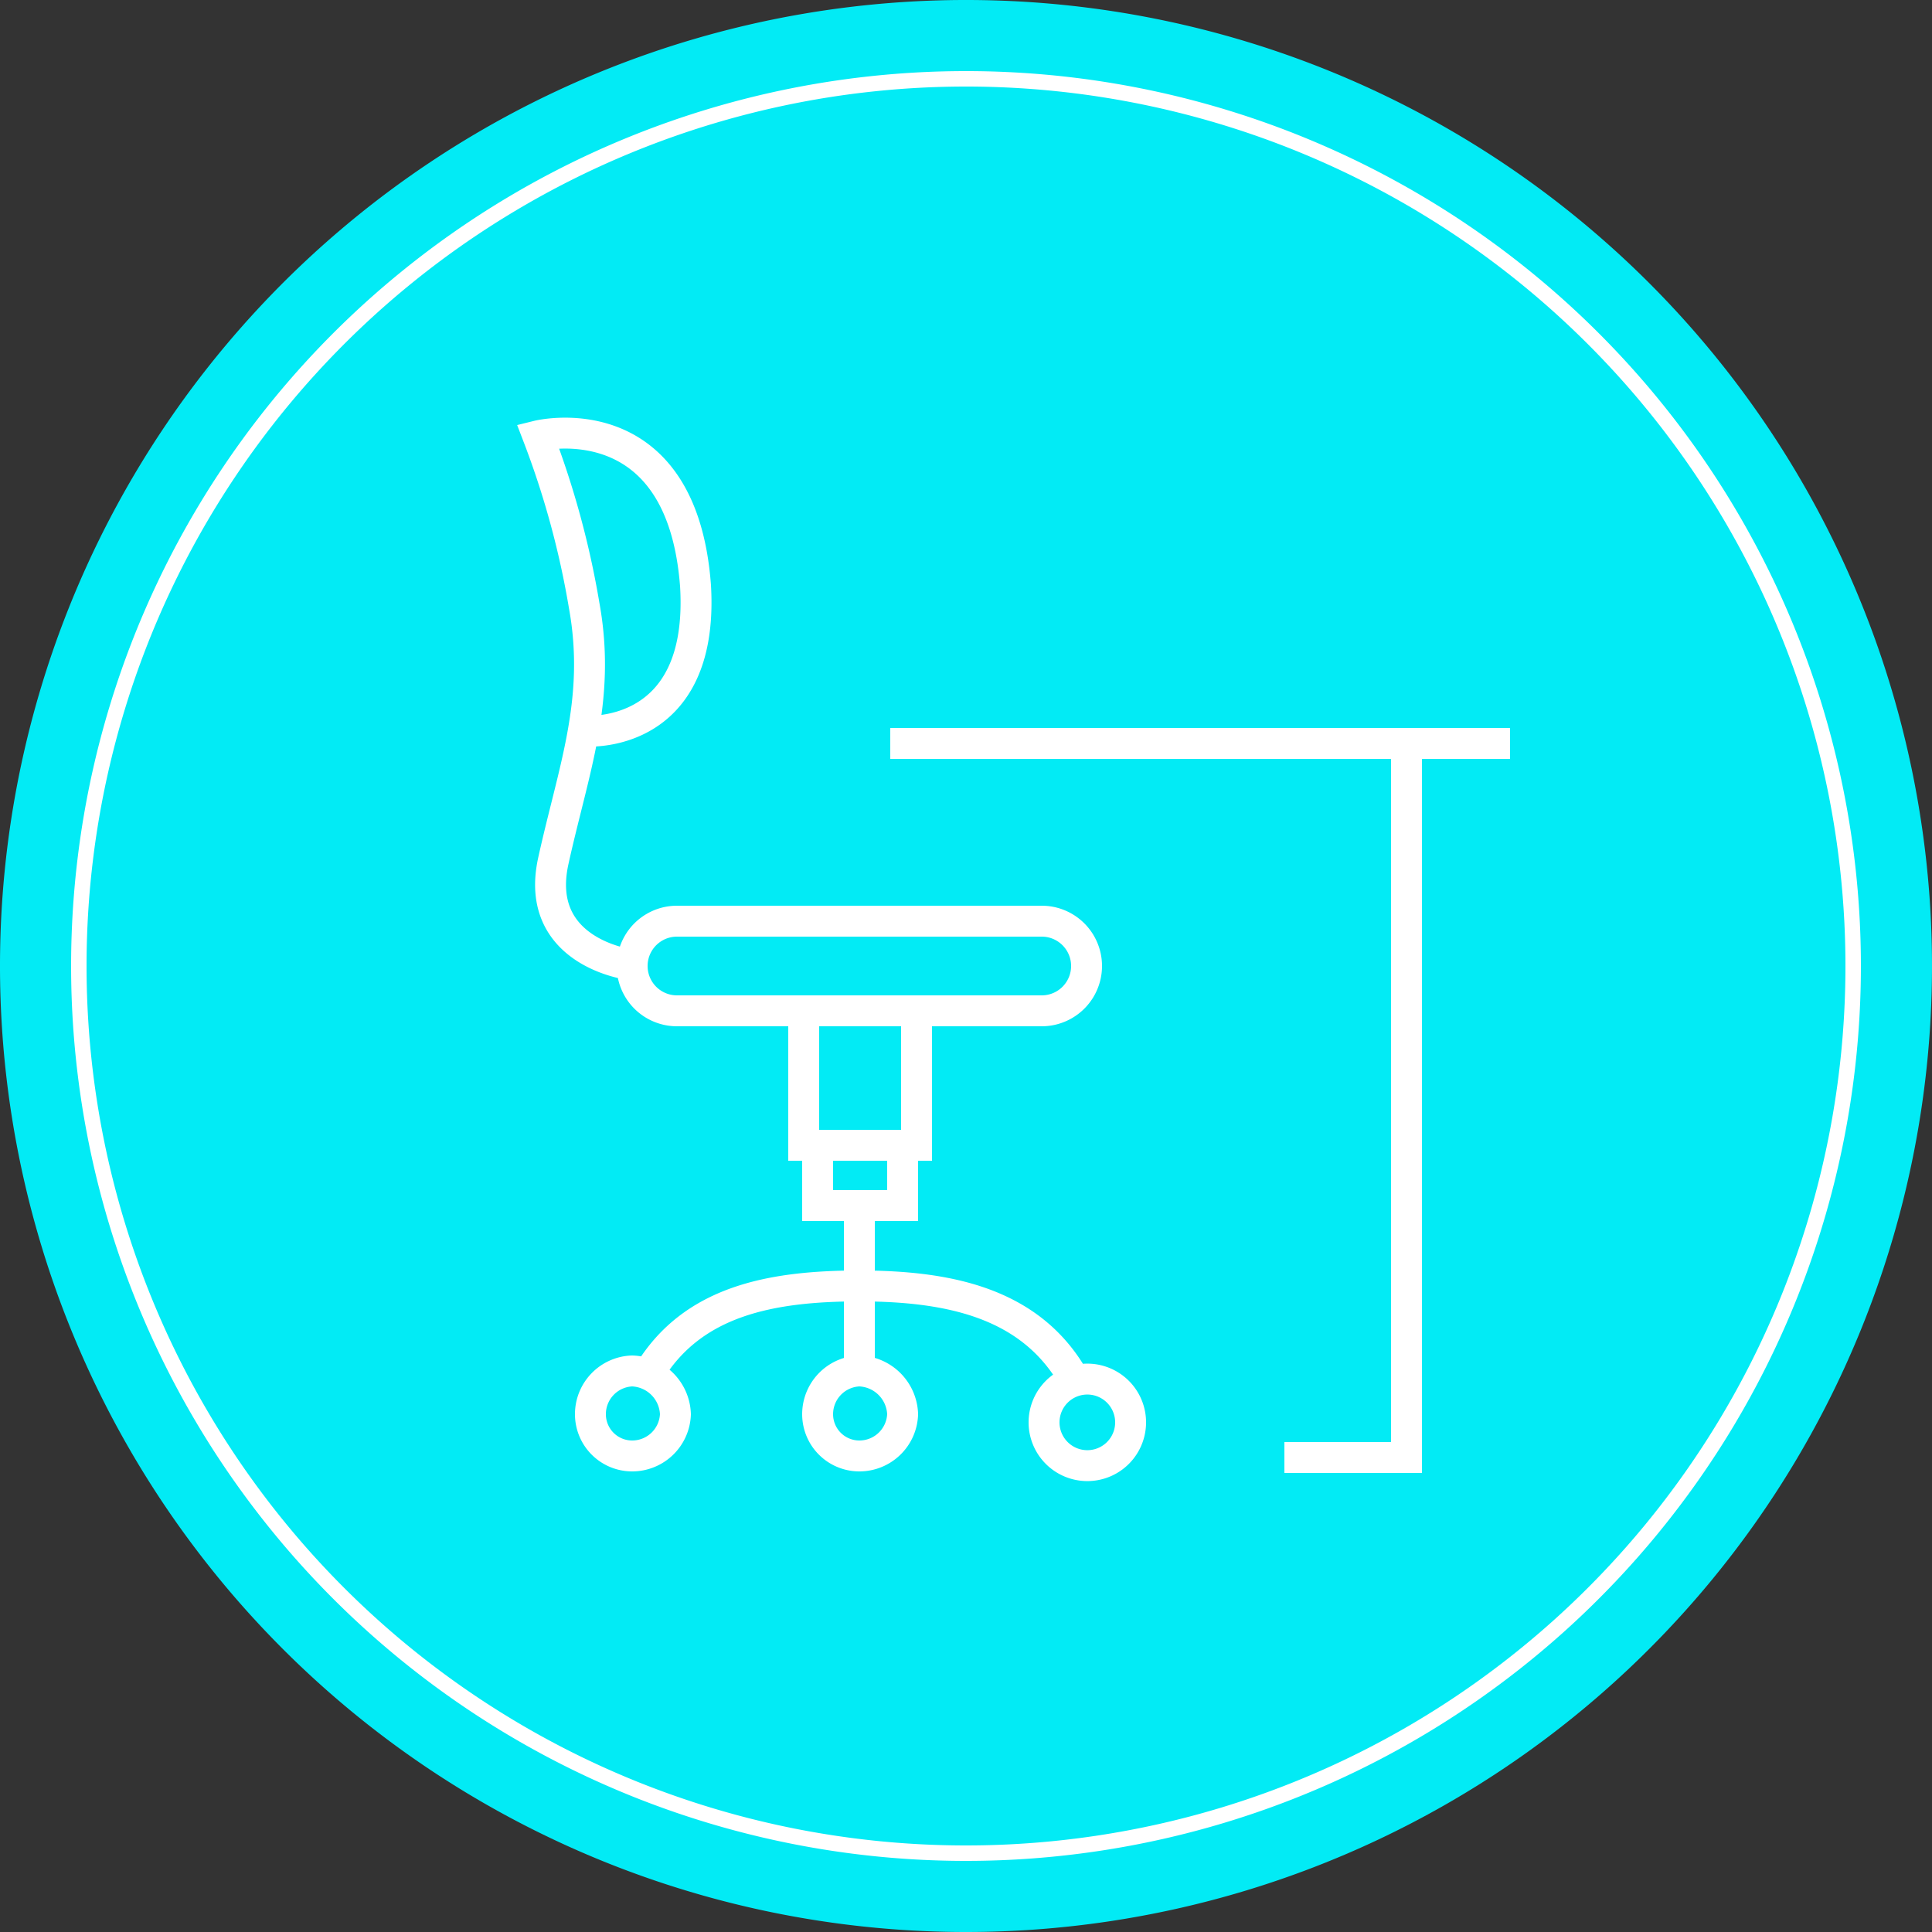
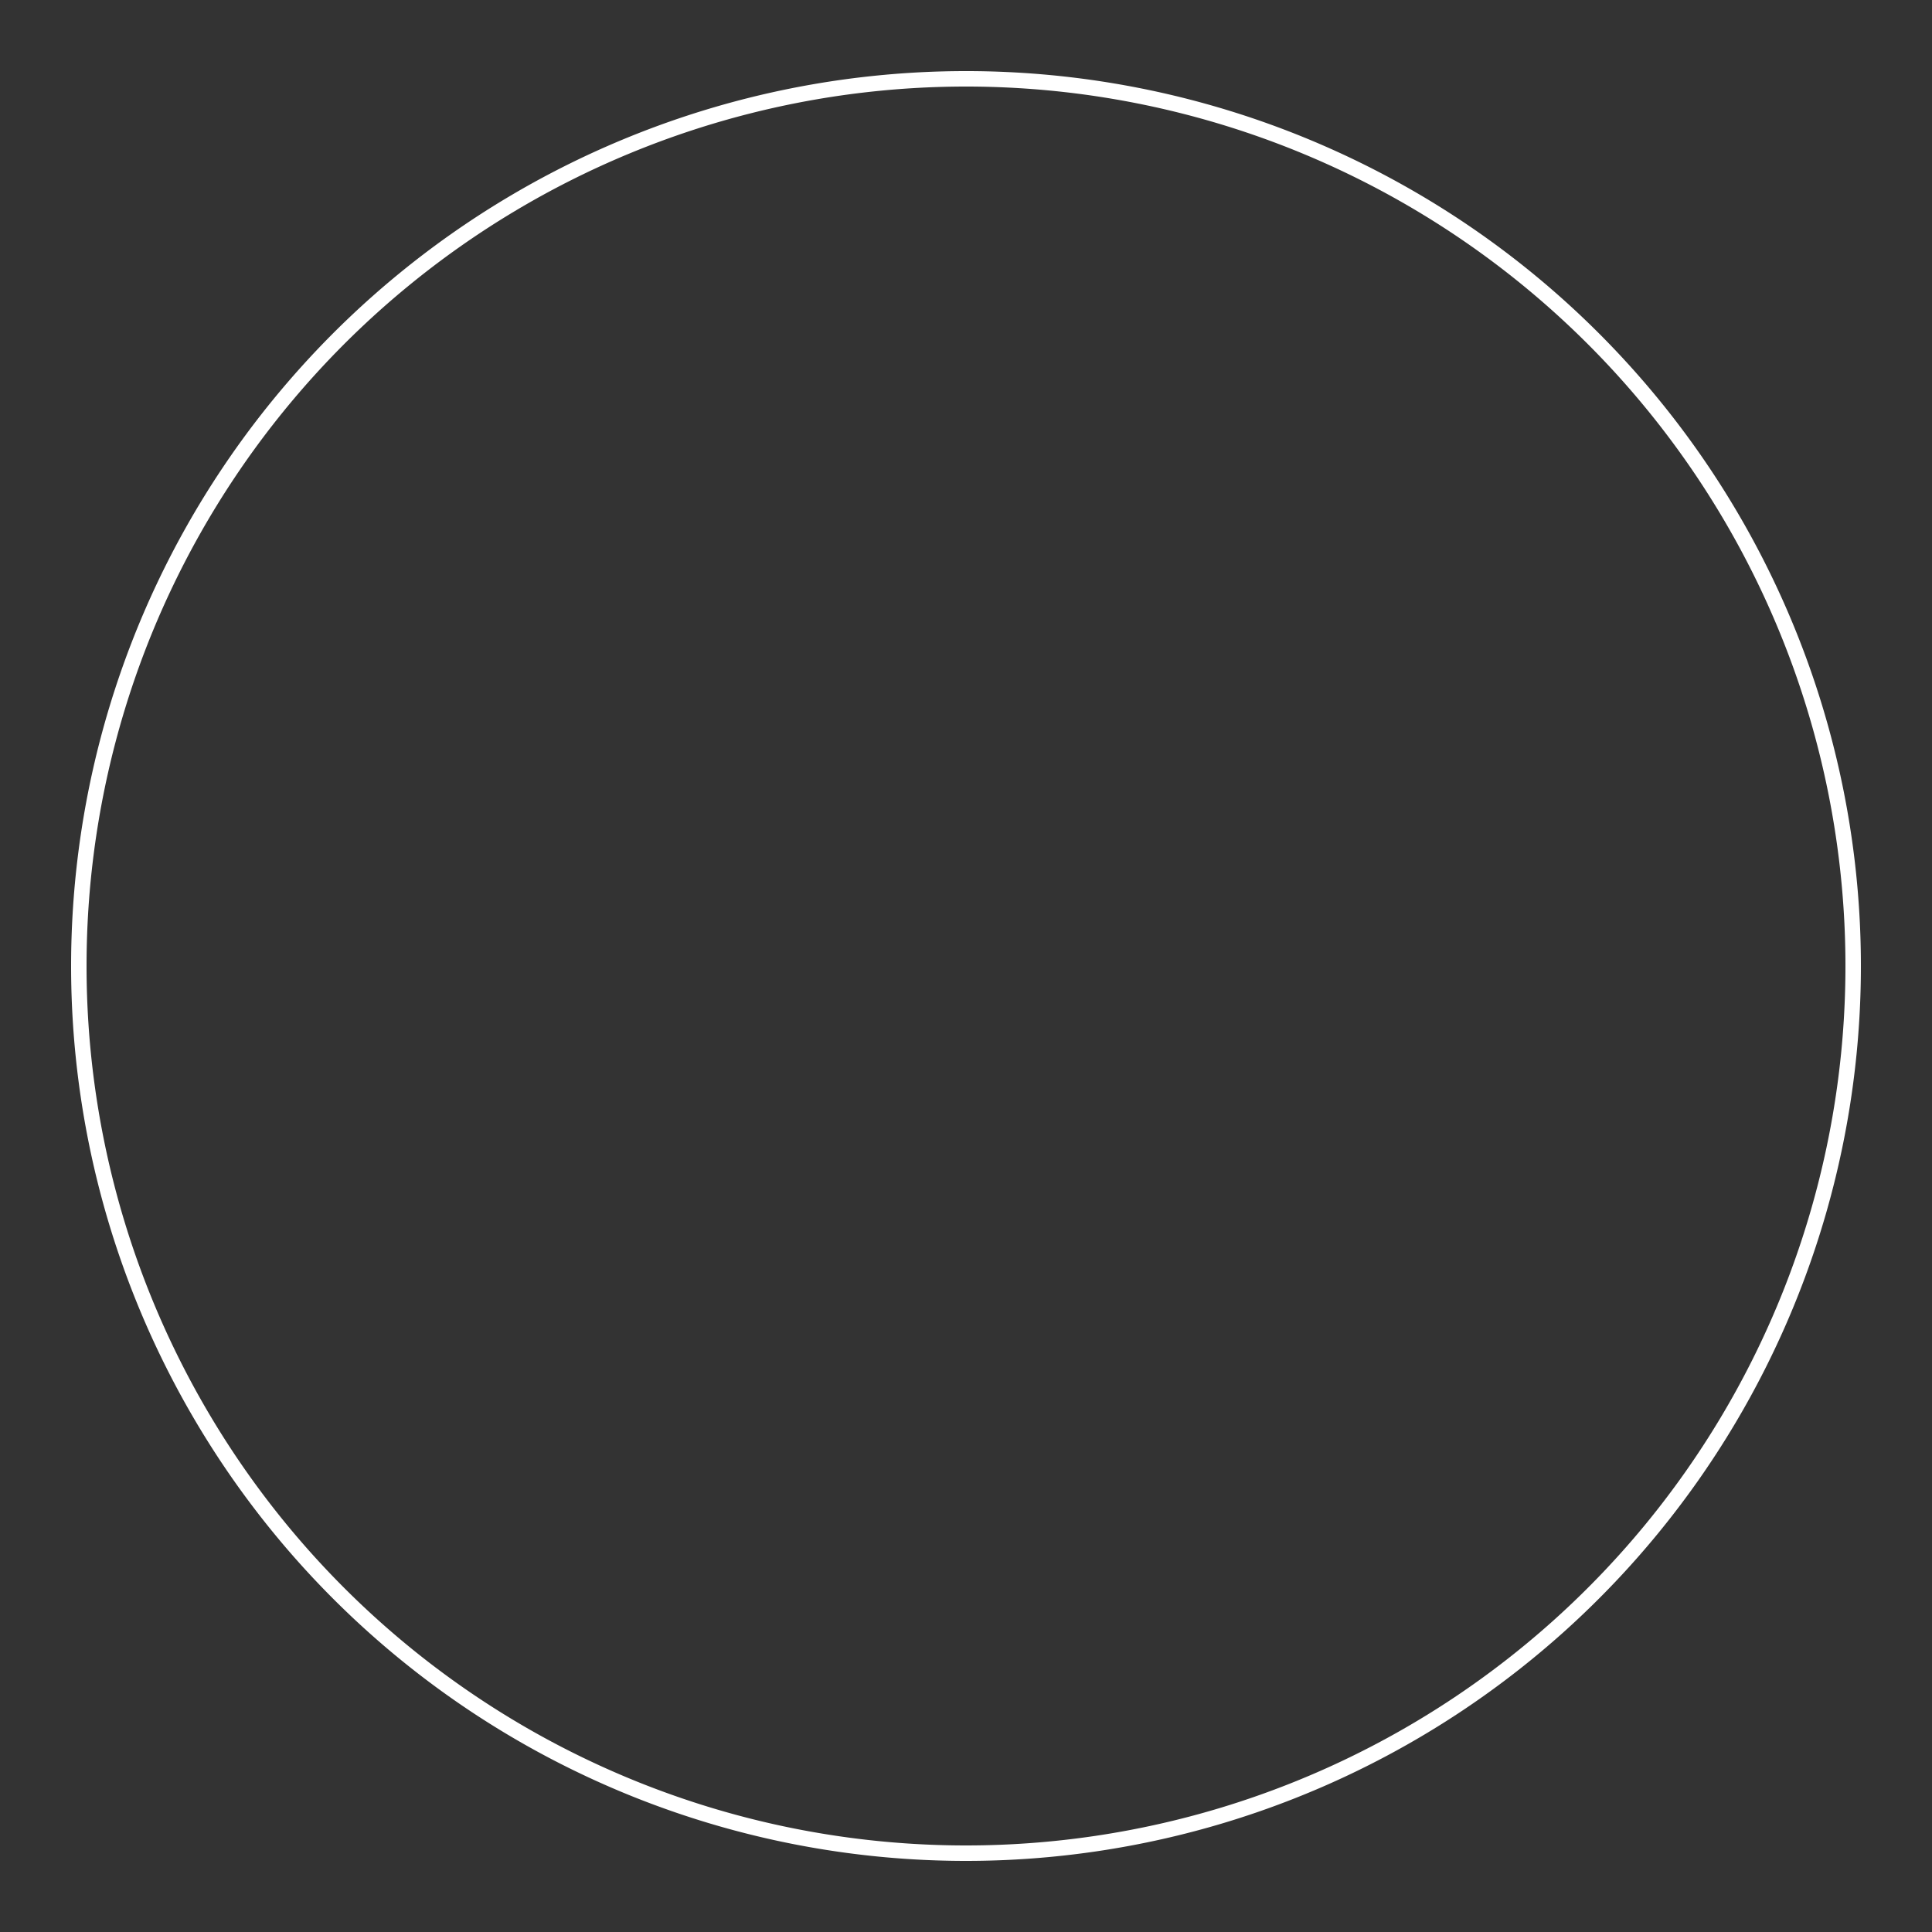
<svg xmlns="http://www.w3.org/2000/svg" viewBox="0 0 125 125">
  <rect x="0" y="0" width="125" height="125" fill="#333333" stroke="none" />
  <defs>
    <clipPath id="clip-path">
      <rect width="125" height="125" style="fill: none" />
    </clipPath>
    <clipPath id="clip-path-3">
      <rect x="-9" y="-7" width="143" height="133" style="fill: none" />
    </clipPath>
  </defs>
  <g id="Layer_2" data-name="Layer 2">
    <g id="Layer_1-2" data-name="Layer 1">
      <g style="clip-path: url(#clip-path)">
        <g style="clip-path: url(#clip-path)">
          <g style="opacity: 0.95">
            <g style="clip-path: url(#clip-path-3)">
-               <path d="M62.5,125A62.5,62.5,0,1,0,0,62.5,62.5,62.5,0,0,0,62.5,125" style="fill: #00f5ff" />
-             </g>
+               </g>
          </g>
          <path d="M62.5,119.9A57.4,57.4,0,1,0,5.1,62.5,57.4,57.4,0,0,0,62.5,119.9Z" style="fill: none;stroke: #fff" />
-           <path d="M55.6,78.1V88.7M38.2,91.5a2.7,2.7,0,0,0,2.7,2.7,2.8,2.8,0,0,0,2.8-2.7,2.9,2.9,0,0,0-2.8-2.8A2.8,2.8,0,0,0,38.2,91.5Zm31.1-2.6c-2.8-4.6-7.9-5.7-13.7-5.7s-10.8,1-13.6,5.6m10.9,2.7a2.7,2.7,0,0,0,2.7,2.7,2.8,2.8,0,0,0,2.8-2.7,2.9,2.9,0,0,0-2.8-2.8A2.8,2.8,0,0,0,52.9,91.5Zm14.7,0a2.8,2.8,0,1,0,5.5,0,2.8,2.8,0,0,0-5.5,0ZM52.9,74v4h5.5V74M52,65.5v8.6h7.3V65.5m-15.5-.1H67.4a2.9,2.9,0,1,0,0-5.8H43.8a2.9,2.9,0,1,0,0,5.8Zm-3.1-3s-6.2-.8-4.9-6.7,3.1-10.4,2-16.5a56.8,56.8,0,0,0-3-11s9.3-2.3,10.2,9.7c.6,10-7.1,9.4-7.1,9.4M91,48.8V94.3H83.1M57.6,48.1H97.7" style="fill: none;stroke: #fff;stroke-miterlimit: 10;stroke-width: 2px" />
        </g>
      </g>
    </g>
  </g>
</svg>